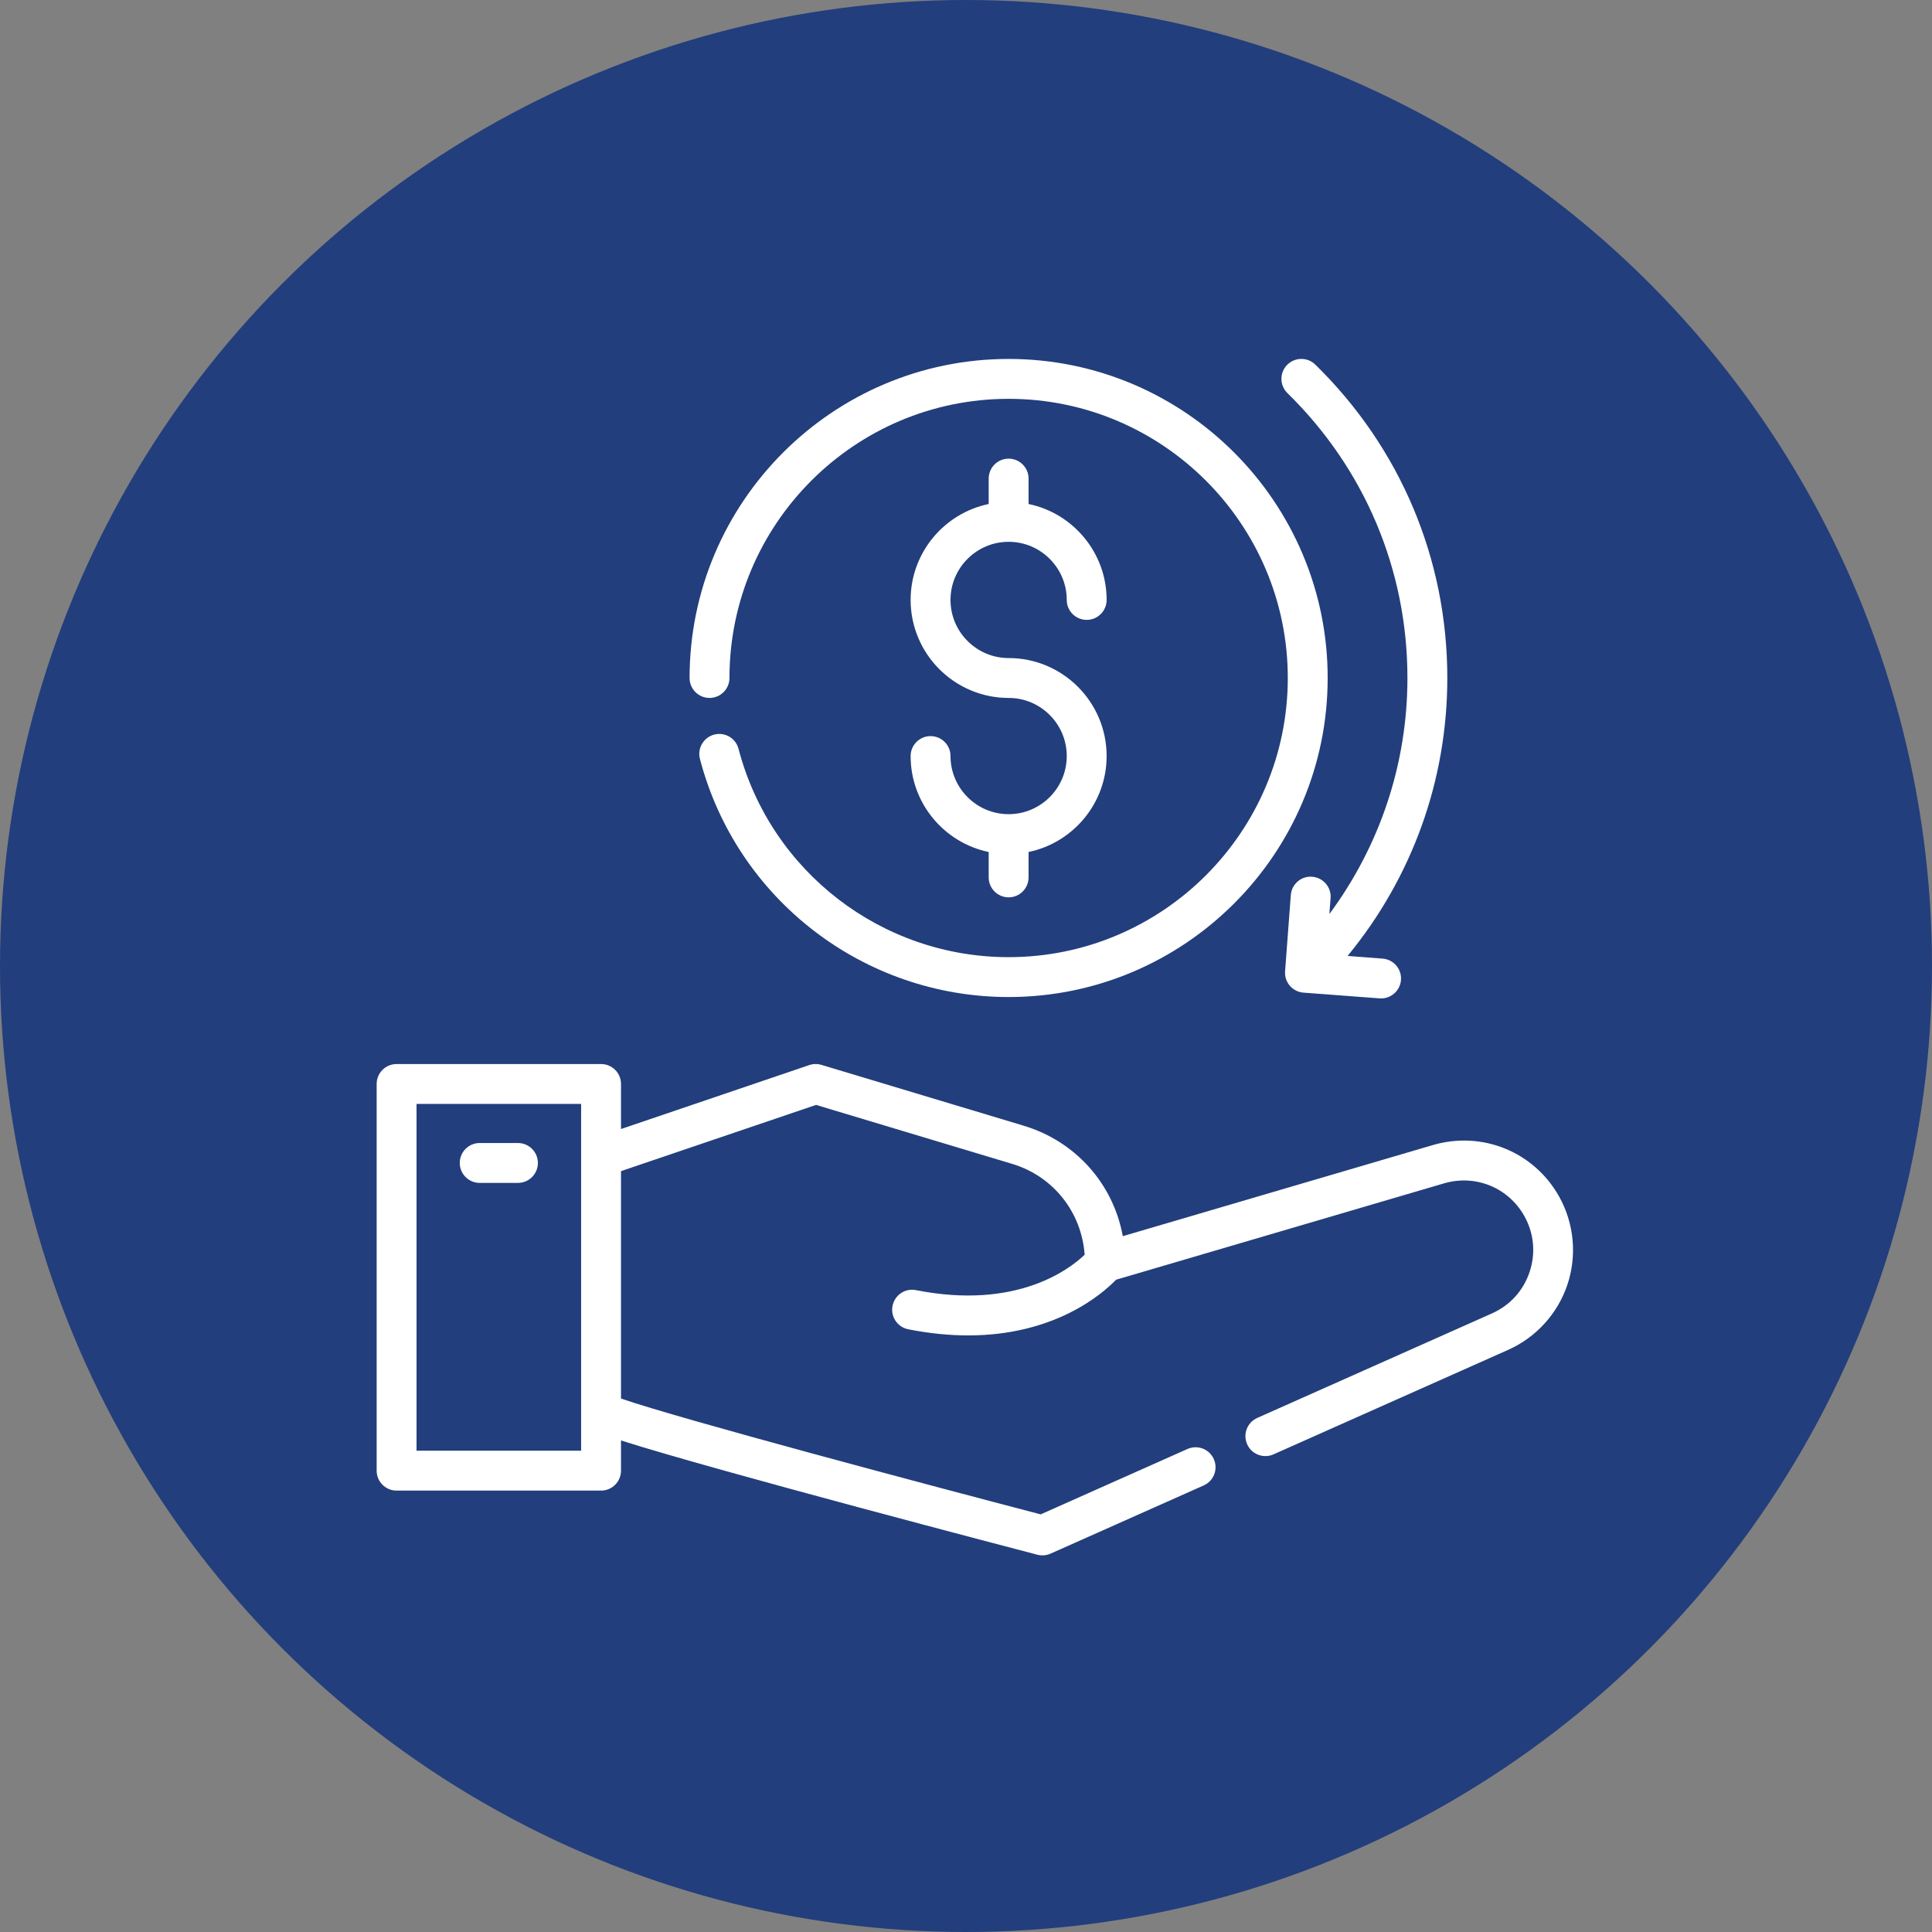
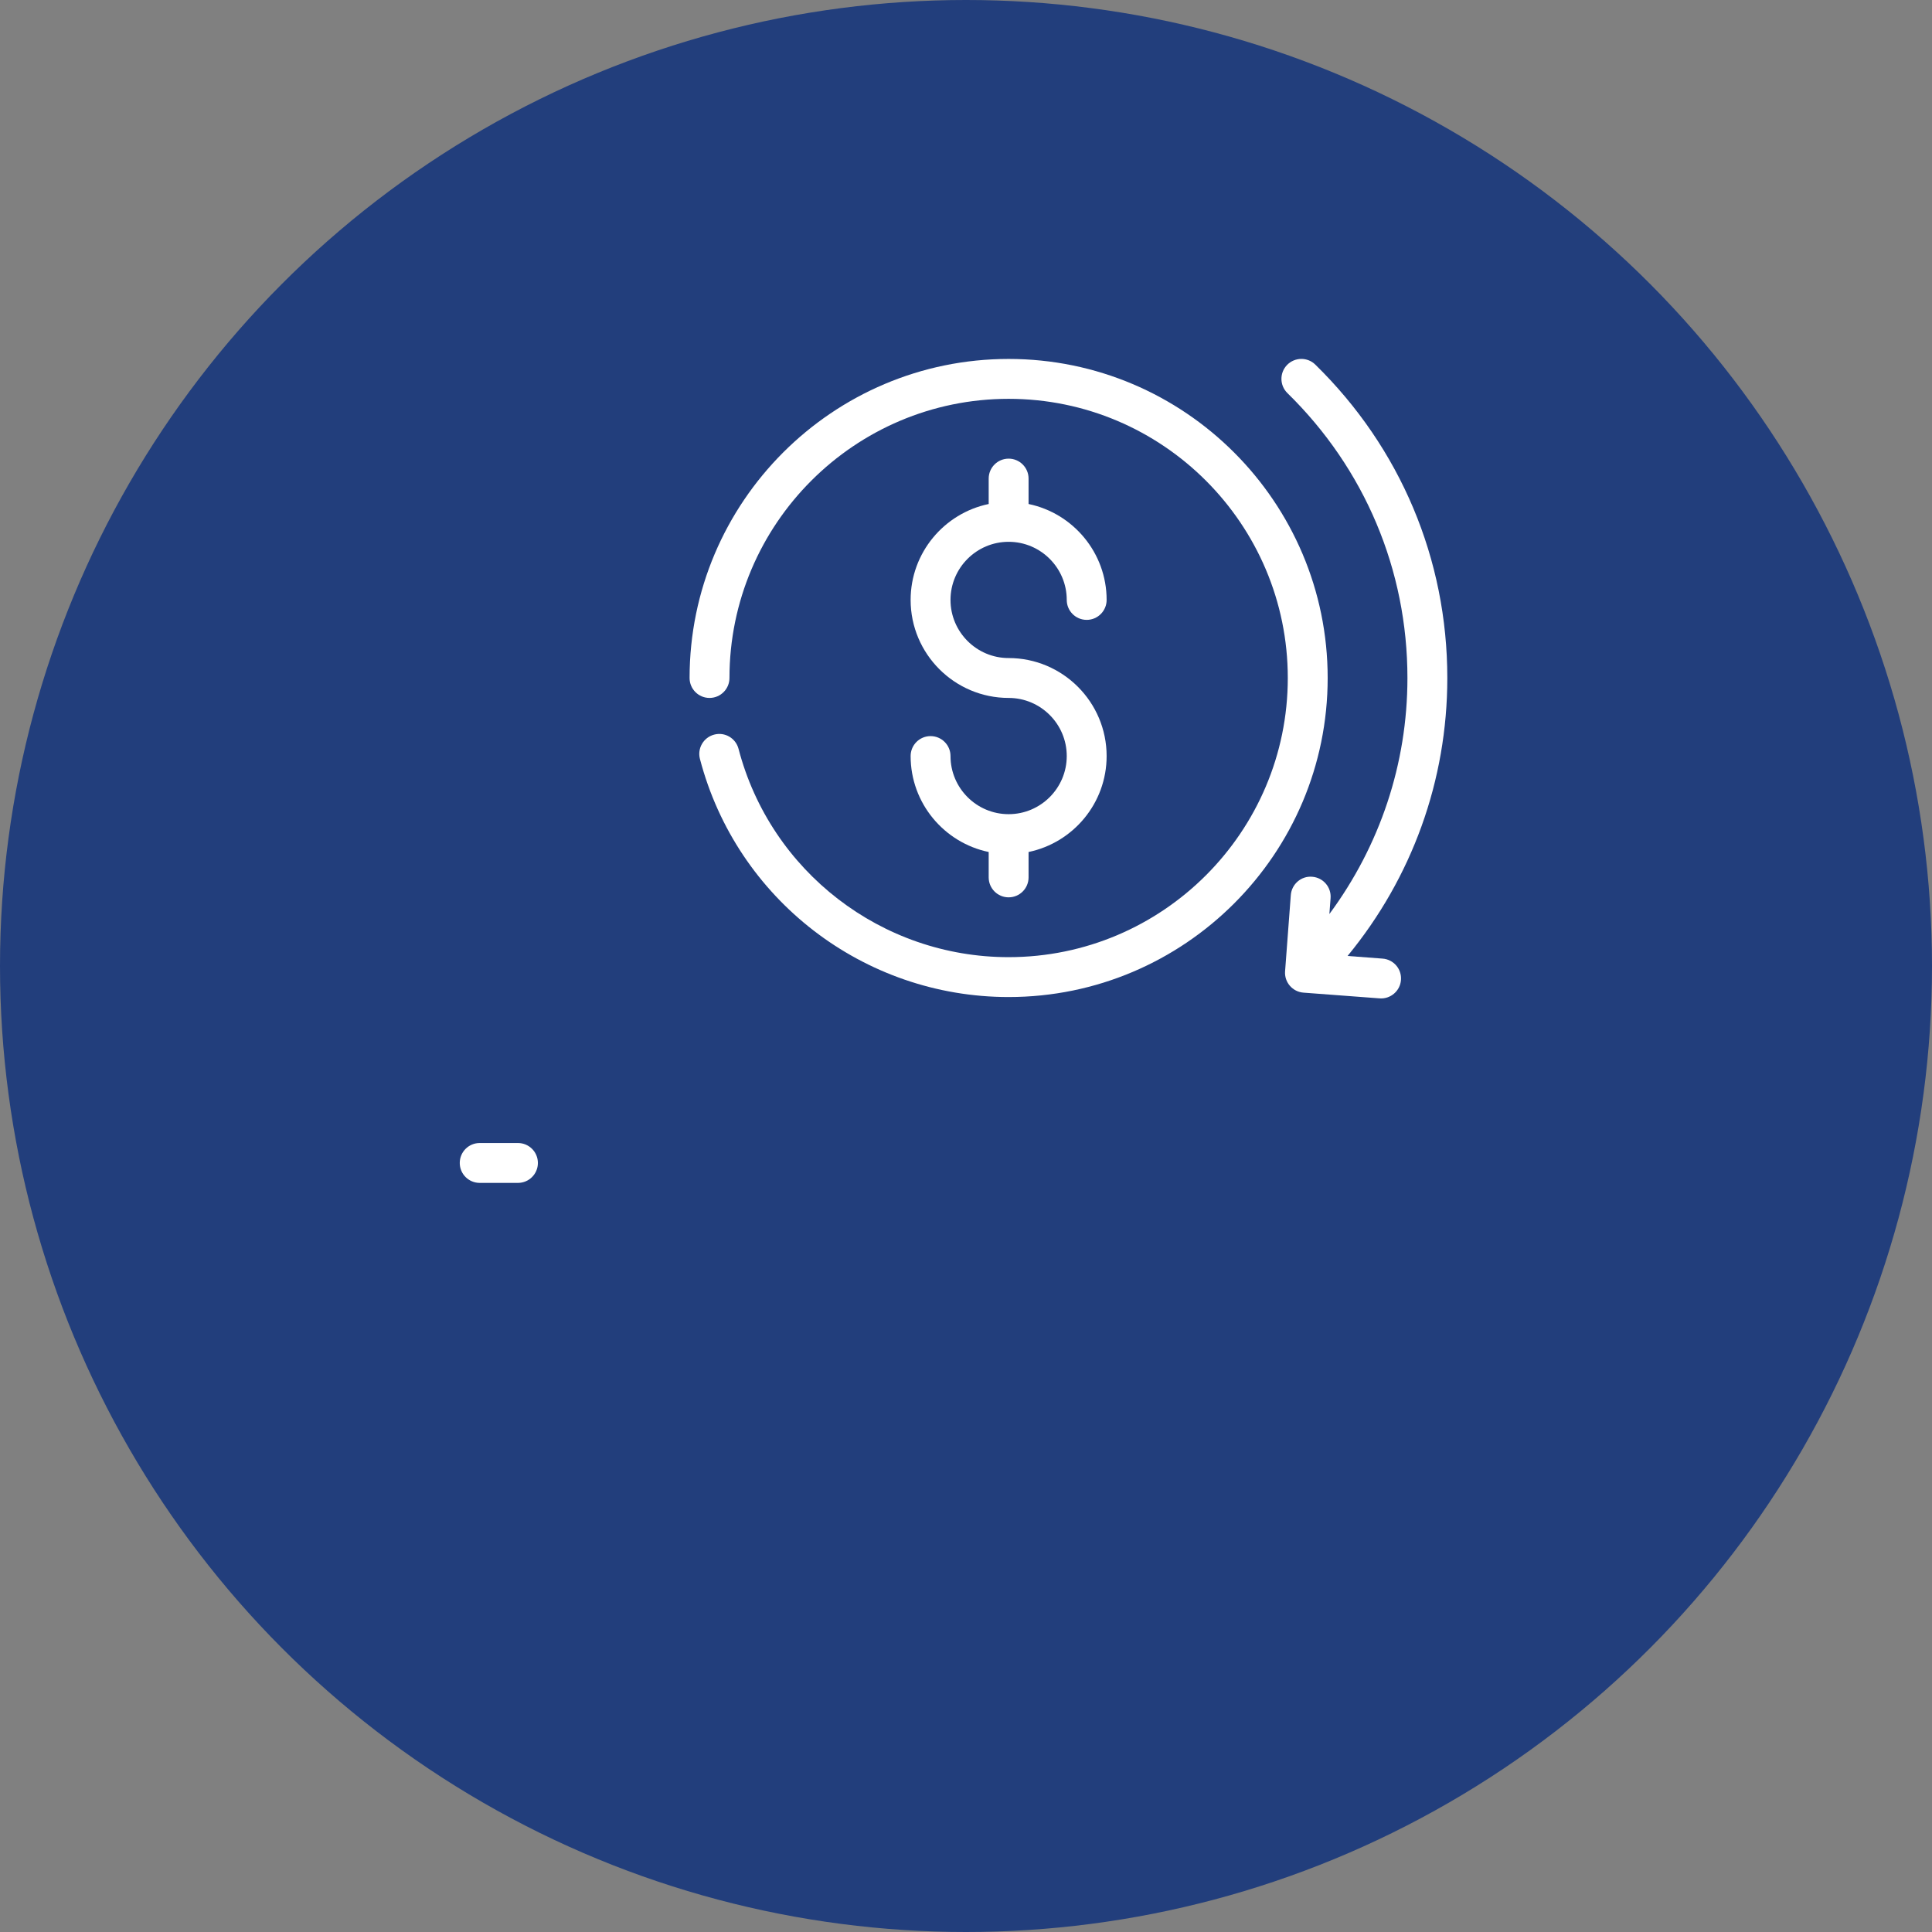
<svg xmlns="http://www.w3.org/2000/svg" fill="none" viewBox="0 0 109 109" height="109" width="109">
  <rect x="0" y="0" width="109" height="109" fill="#808080" stroke="none" />
  <circle fill="#223E7C" r="54.5" cy="54.5" cx="54.5" />
-   <path fill="white" d="M87.968 67.516C86.555 64.984 83.628 63.787 80.841 64.602L63.346 69.743C62.813 66.809 60.699 64.395 57.753 63.51L46.343 60.078C46.119 60.011 45.878 60.014 45.657 60.09L35.036 63.698V61.156C35.036 60.534 34.532 60.031 33.911 60.031H22.375C21.753 60.031 21.25 60.534 21.25 61.156V82.972C21.25 83.593 21.753 84.097 22.375 84.097H33.911C34.532 84.097 35.036 83.593 35.036 82.972V81.268C40.479 83.003 57.713 87.502 58.528 87.715C58.774 87.779 59.036 87.758 59.269 87.654L67.912 83.805C68.479 83.552 68.735 82.887 68.481 82.32C68.231 81.752 67.568 81.498 66.996 81.749L58.713 85.438C52.678 83.861 38.359 80.056 35.036 78.903V66.073L46.04 62.337L57.105 65.664C59.435 66.365 61.024 68.398 61.194 70.792C60.311 71.632 57.324 73.906 51.678 72.787C51.07 72.663 50.476 73.063 50.356 73.672C50.234 74.281 50.631 74.874 51.24 74.995C52.467 75.238 53.594 75.342 54.622 75.342C59.491 75.342 62.168 73.025 62.968 72.199L81.475 66.761C83.248 66.245 85.105 67.003 86.003 68.612C86.545 69.585 86.649 70.703 86.298 71.759C85.945 72.815 85.192 73.647 84.174 74.1L70.932 79.997C70.365 80.249 70.109 80.915 70.363 81.482C70.615 82.056 71.294 82.303 71.849 82.052L85.091 76.155C86.668 75.452 87.886 74.109 88.433 72.47C88.978 70.831 88.809 69.026 87.968 67.516ZM32.786 81.847H23.5V62.281H32.786V81.847Z" />
-   <path fill="white" d="M27.064 66.737H29.222C29.843 66.737 30.347 66.233 30.347 65.612C30.347 64.99 29.843 64.487 29.222 64.487H27.064C26.442 64.487 25.939 64.99 25.939 65.612C25.939 66.233 26.442 66.737 27.064 66.737Z" />
+   <path fill="white" d="M27.064 66.737H29.222C29.843 66.737 30.347 66.233 30.347 65.612C30.347 64.99 29.843 64.487 29.222 64.487H27.064C26.442 64.487 25.939 64.99 25.939 65.612C25.939 66.233 26.442 66.737 27.064 66.737" />
  <path fill="white" d="M79.405 38.251C79.405 43.102 77.845 47.722 75.001 51.568L75.069 50.671C75.116 50.052 74.651 49.512 74.032 49.465C73.414 49.41 72.871 49.882 72.825 50.502L72.502 54.797C72.455 55.416 72.92 55.956 73.54 56.003L77.834 56.326C78.446 56.375 78.996 55.909 79.04 55.289C79.088 54.669 78.623 54.129 78.003 54.083L76.027 53.934C79.665 49.514 81.655 44.026 81.655 38.251C81.655 31.549 79.011 25.27 74.207 20.57C73.764 20.135 73.052 20.145 72.617 20.587C72.183 21.031 72.19 21.744 72.634 22.178C77 26.451 79.405 32.16 79.405 38.251Z" />
  <path fill="white" d="M40.03 39.376C40.652 39.376 41.155 38.872 41.155 38.251C41.155 29.566 48.22 22.501 56.905 22.501C65.59 22.501 72.655 29.566 72.655 38.251C72.655 46.936 65.59 54.001 56.905 54.001C49.743 54.001 43.476 49.168 41.667 42.248C41.509 41.646 40.896 41.286 40.294 41.445C39.693 41.602 39.332 42.217 39.489 42.817C41.558 50.727 48.72 56.251 56.905 56.251C66.83 56.251 74.905 48.176 74.905 38.251C74.905 28.326 66.83 20.251 56.905 20.251C46.98 20.251 38.905 28.326 38.905 38.251C38.905 38.872 39.408 39.376 40.03 39.376Z" />
  <path fill="white" d="M56.905 45.934C55.097 45.934 53.626 44.463 53.626 42.655C53.626 42.034 53.122 41.53 52.501 41.53C51.879 41.53 51.376 42.034 51.376 42.655C51.376 45.319 53.269 47.547 55.78 48.068V49.501C55.78 50.122 56.283 50.626 56.905 50.626C57.527 50.626 58.03 50.122 58.03 49.501V48.068C60.541 47.547 62.434 45.319 62.434 42.655C62.434 39.607 59.954 37.126 56.905 37.126C55.097 37.126 53.626 35.655 53.626 33.847C53.626 32.039 55.097 30.568 56.905 30.568C58.713 30.568 60.184 32.039 60.184 33.847C60.184 34.468 60.688 34.972 61.309 34.972C61.931 34.972 62.434 34.468 62.434 33.847C62.434 31.184 60.541 28.956 58.03 28.435V27.001C58.03 26.38 57.527 25.876 56.905 25.876C56.283 25.876 55.78 26.38 55.78 27.001V28.435C53.269 28.956 51.376 31.184 51.376 33.847C51.376 36.896 53.856 39.376 56.905 39.376C58.713 39.376 60.184 40.847 60.184 42.655C60.184 44.463 58.713 45.934 56.905 45.934Z" />
</svg>